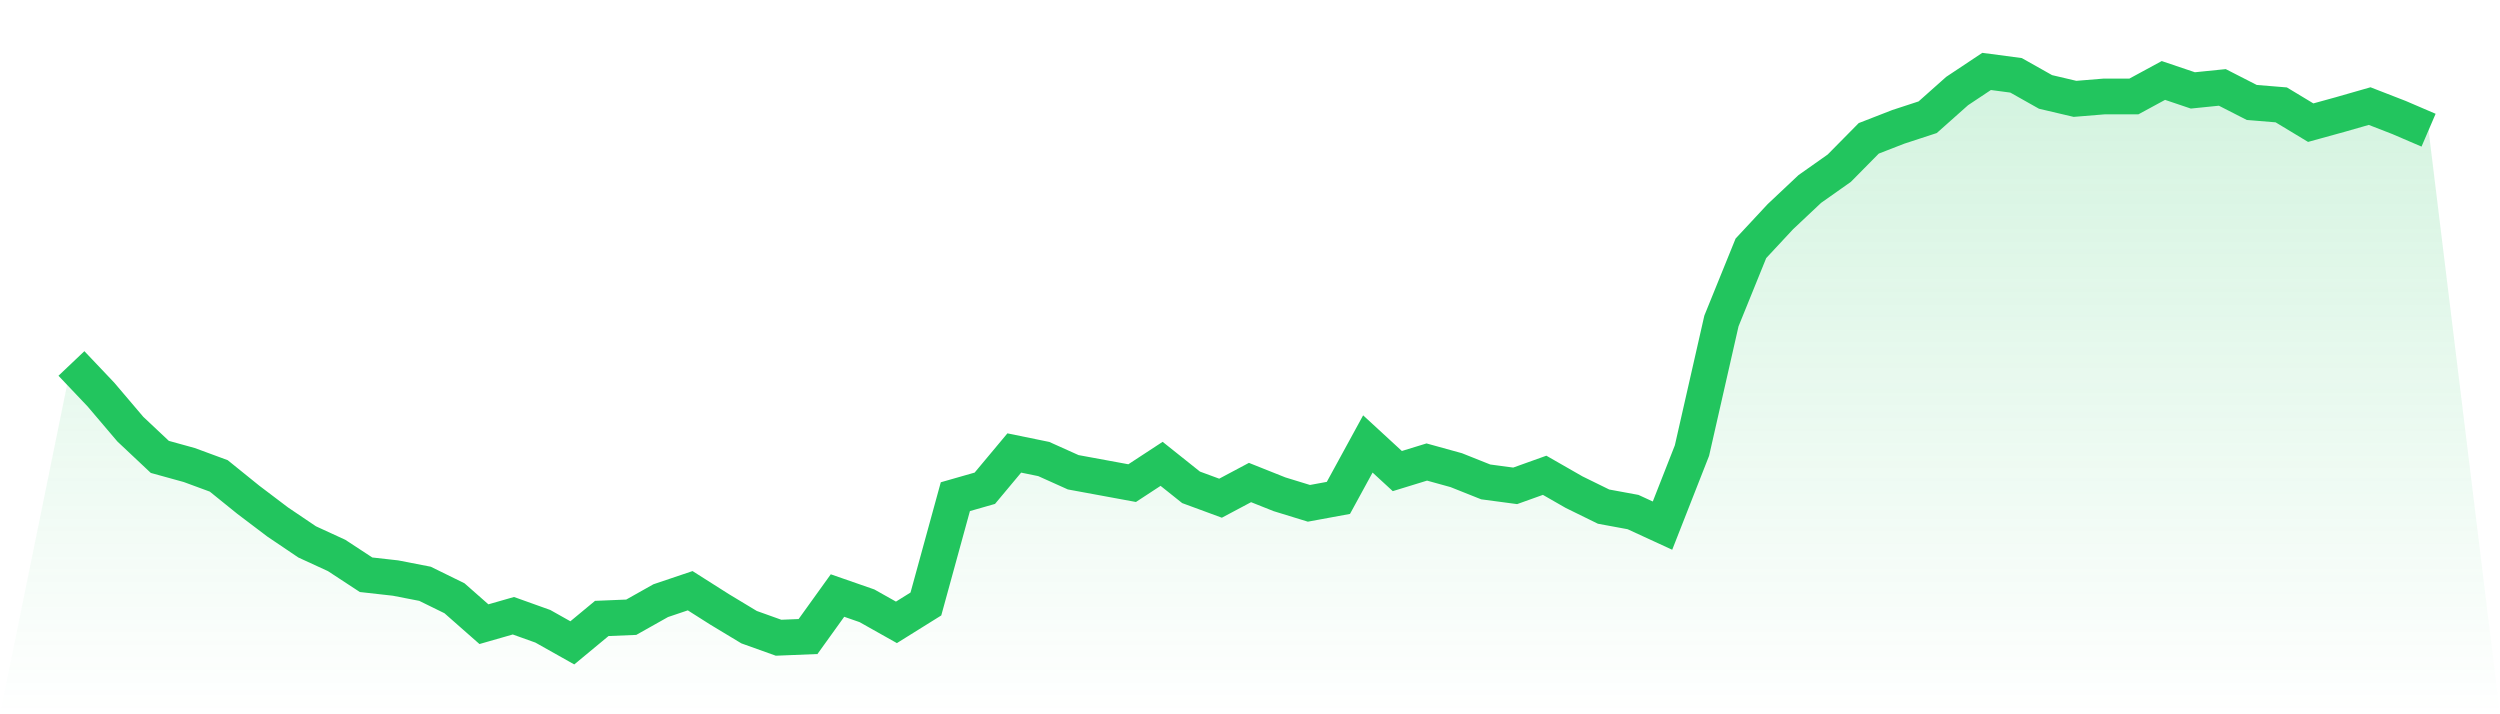
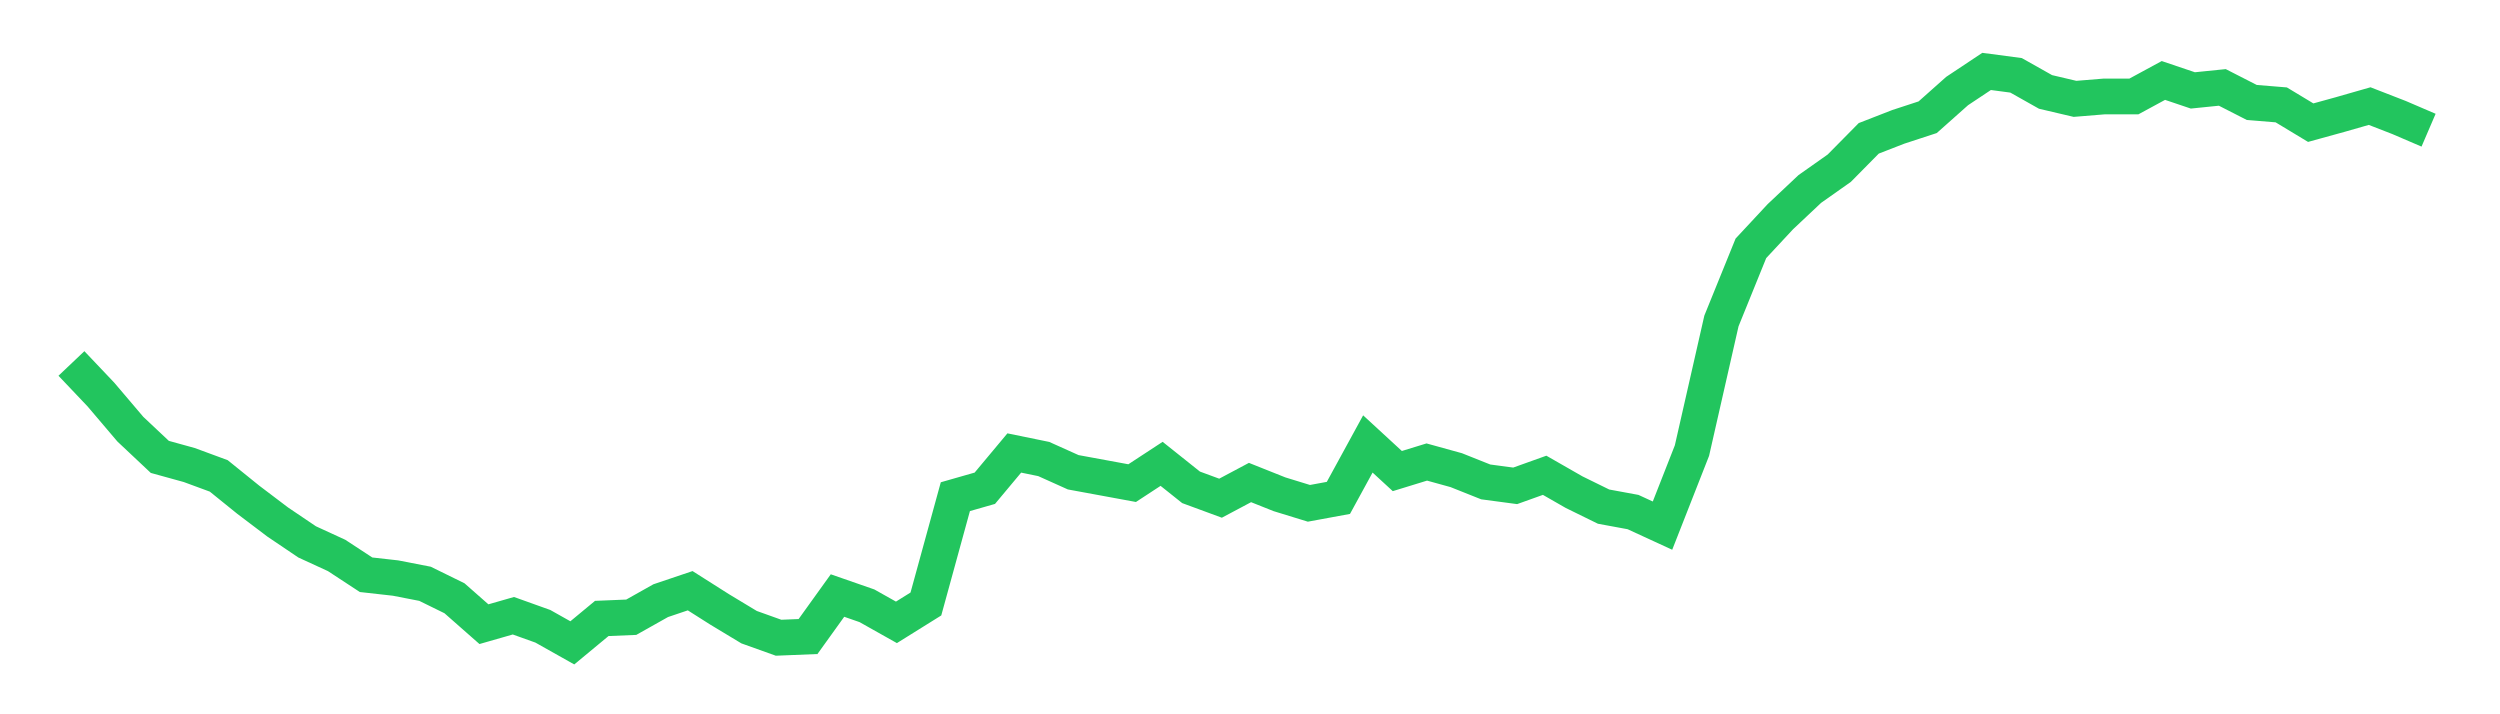
<svg xmlns="http://www.w3.org/2000/svg" viewBox="0 0 140 40">
  <defs>
    <linearGradient id="gradient" x1="0" x2="0" y1="0" y2="1">
      <stop offset="0%" stop-color="#22c55e" stop-opacity="0.2" />
      <stop offset="100%" stop-color="#22c55e" stop-opacity="0" />
    </linearGradient>
  </defs>
-   <path d="M4,20.354 L4,20.354 L5.65,22.093 L7.3,24.034 L8.95,25.586 L10.6,26.042 L12.25,26.65 L13.9,27.983 L15.55,29.232 L17.2,30.346 L18.85,31.105 L20.5,32.186 L22.15,32.371 L23.8,32.692 L25.45,33.502 L27.1,34.954 L28.75,34.481 L30.4,35.072 L32.05,36 L33.7,34.633 L35.35,34.565 L37,33.637 L38.65,33.08 L40.3,34.127 L41.95,35.122 L43.6,35.713 L45.25,35.646 L46.9,33.35 L48.55,33.924 L50.2,34.852 L51.85,33.823 L53.5,27.814 L55.15,27.342 L56.8,25.367 L58.45,25.705 L60.1,26.447 L61.75,26.751 L63.4,27.055 L65.05,25.975 L66.7,27.291 L68.35,27.899 L70,27.021 L71.65,27.679 L73.3,28.186 L74.95,27.882 L76.6,24.861 L78.25,26.38 L79.9,25.873 L81.55,26.329 L83.2,26.987 L84.85,27.207 L86.5,26.616 L88.15,27.561 L89.8,28.371 L91.45,28.675 L93.1,29.435 L94.75,25.232 L96.4,17.975 L98.05,13.907 L99.7,12.135 L101.35,10.582 L103,9.418 L104.65,7.747 L106.3,7.105 L107.95,6.565 L109.6,5.097 L111.25,4 L112.9,4.219 L114.55,5.148 L116.2,5.536 L117.85,5.401 L119.5,5.401 L121.15,4.506 L122.8,5.063 L124.45,4.895 L126.1,5.738 L127.75,5.873 L129.4,6.869 L131.05,6.414 L132.7,5.941 L134.35,6.582 L136,7.291 L140,40 L0,40 z" fill="url(#gradient)" />
  <path d="M4,20.354 L4,20.354 L5.65,22.093 L7.3,24.034 L8.95,25.586 L10.6,26.042 L12.25,26.65 L13.9,27.983 L15.55,29.232 L17.2,30.346 L18.85,31.105 L20.5,32.186 L22.15,32.371 L23.8,32.692 L25.45,33.502 L27.1,34.954 L28.75,34.481 L30.4,35.072 L32.05,36 L33.7,34.633 L35.35,34.565 L37,33.637 L38.65,33.08 L40.3,34.127 L41.95,35.122 L43.6,35.713 L45.25,35.646 L46.9,33.35 L48.55,33.924 L50.2,34.852 L51.85,33.823 L53.5,27.814 L55.15,27.342 L56.8,25.367 L58.45,25.705 L60.1,26.447 L61.75,26.751 L63.4,27.055 L65.05,25.975 L66.7,27.291 L68.35,27.899 L70,27.021 L71.65,27.679 L73.3,28.186 L74.95,27.882 L76.6,24.861 L78.25,26.38 L79.9,25.873 L81.55,26.329 L83.2,26.987 L84.85,27.207 L86.5,26.616 L88.15,27.561 L89.8,28.371 L91.45,28.675 L93.1,29.435 L94.75,25.232 L96.4,17.975 L98.05,13.907 L99.7,12.135 L101.35,10.582 L103,9.418 L104.65,7.747 L106.3,7.105 L107.95,6.565 L109.6,5.097 L111.25,4 L112.9,4.219 L114.55,5.148 L116.2,5.536 L117.85,5.401 L119.5,5.401 L121.15,4.506 L122.8,5.063 L124.45,4.895 L126.1,5.738 L127.75,5.873 L129.4,6.869 L131.05,6.414 L132.7,5.941 L134.35,6.582 L136,7.291" fill="none" stroke="#22c55e" stroke-width="2" />
</svg>